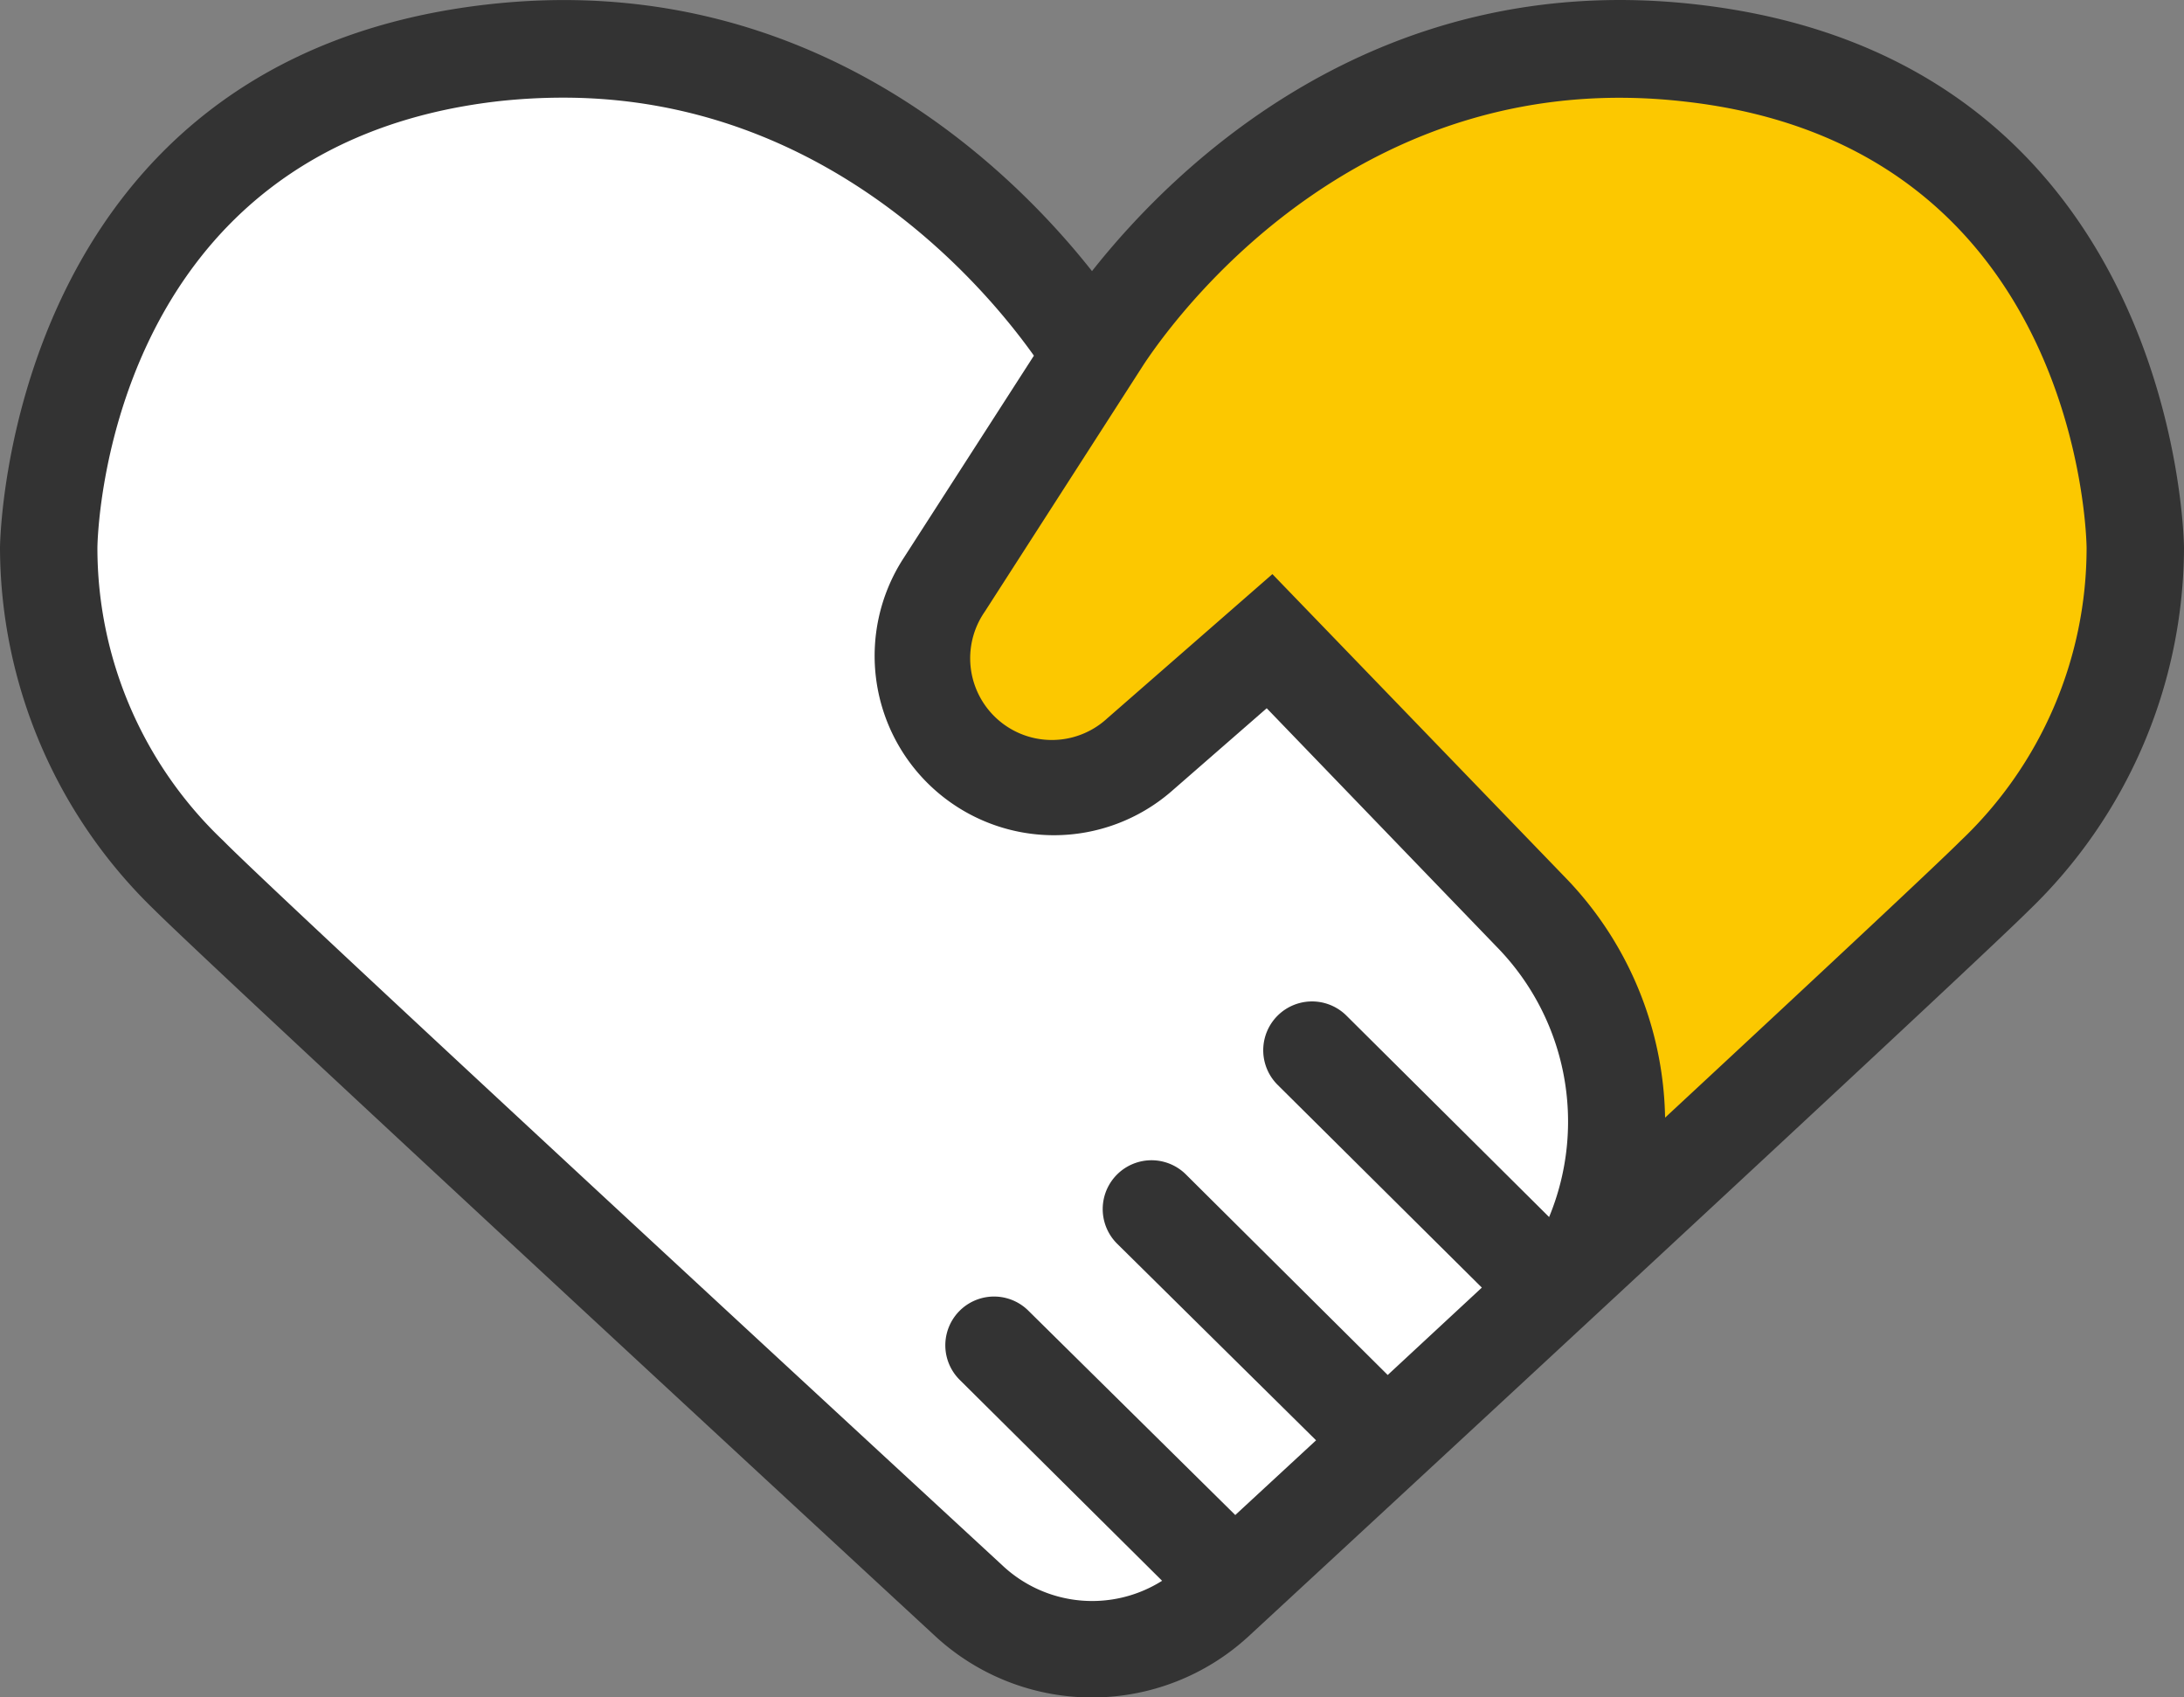
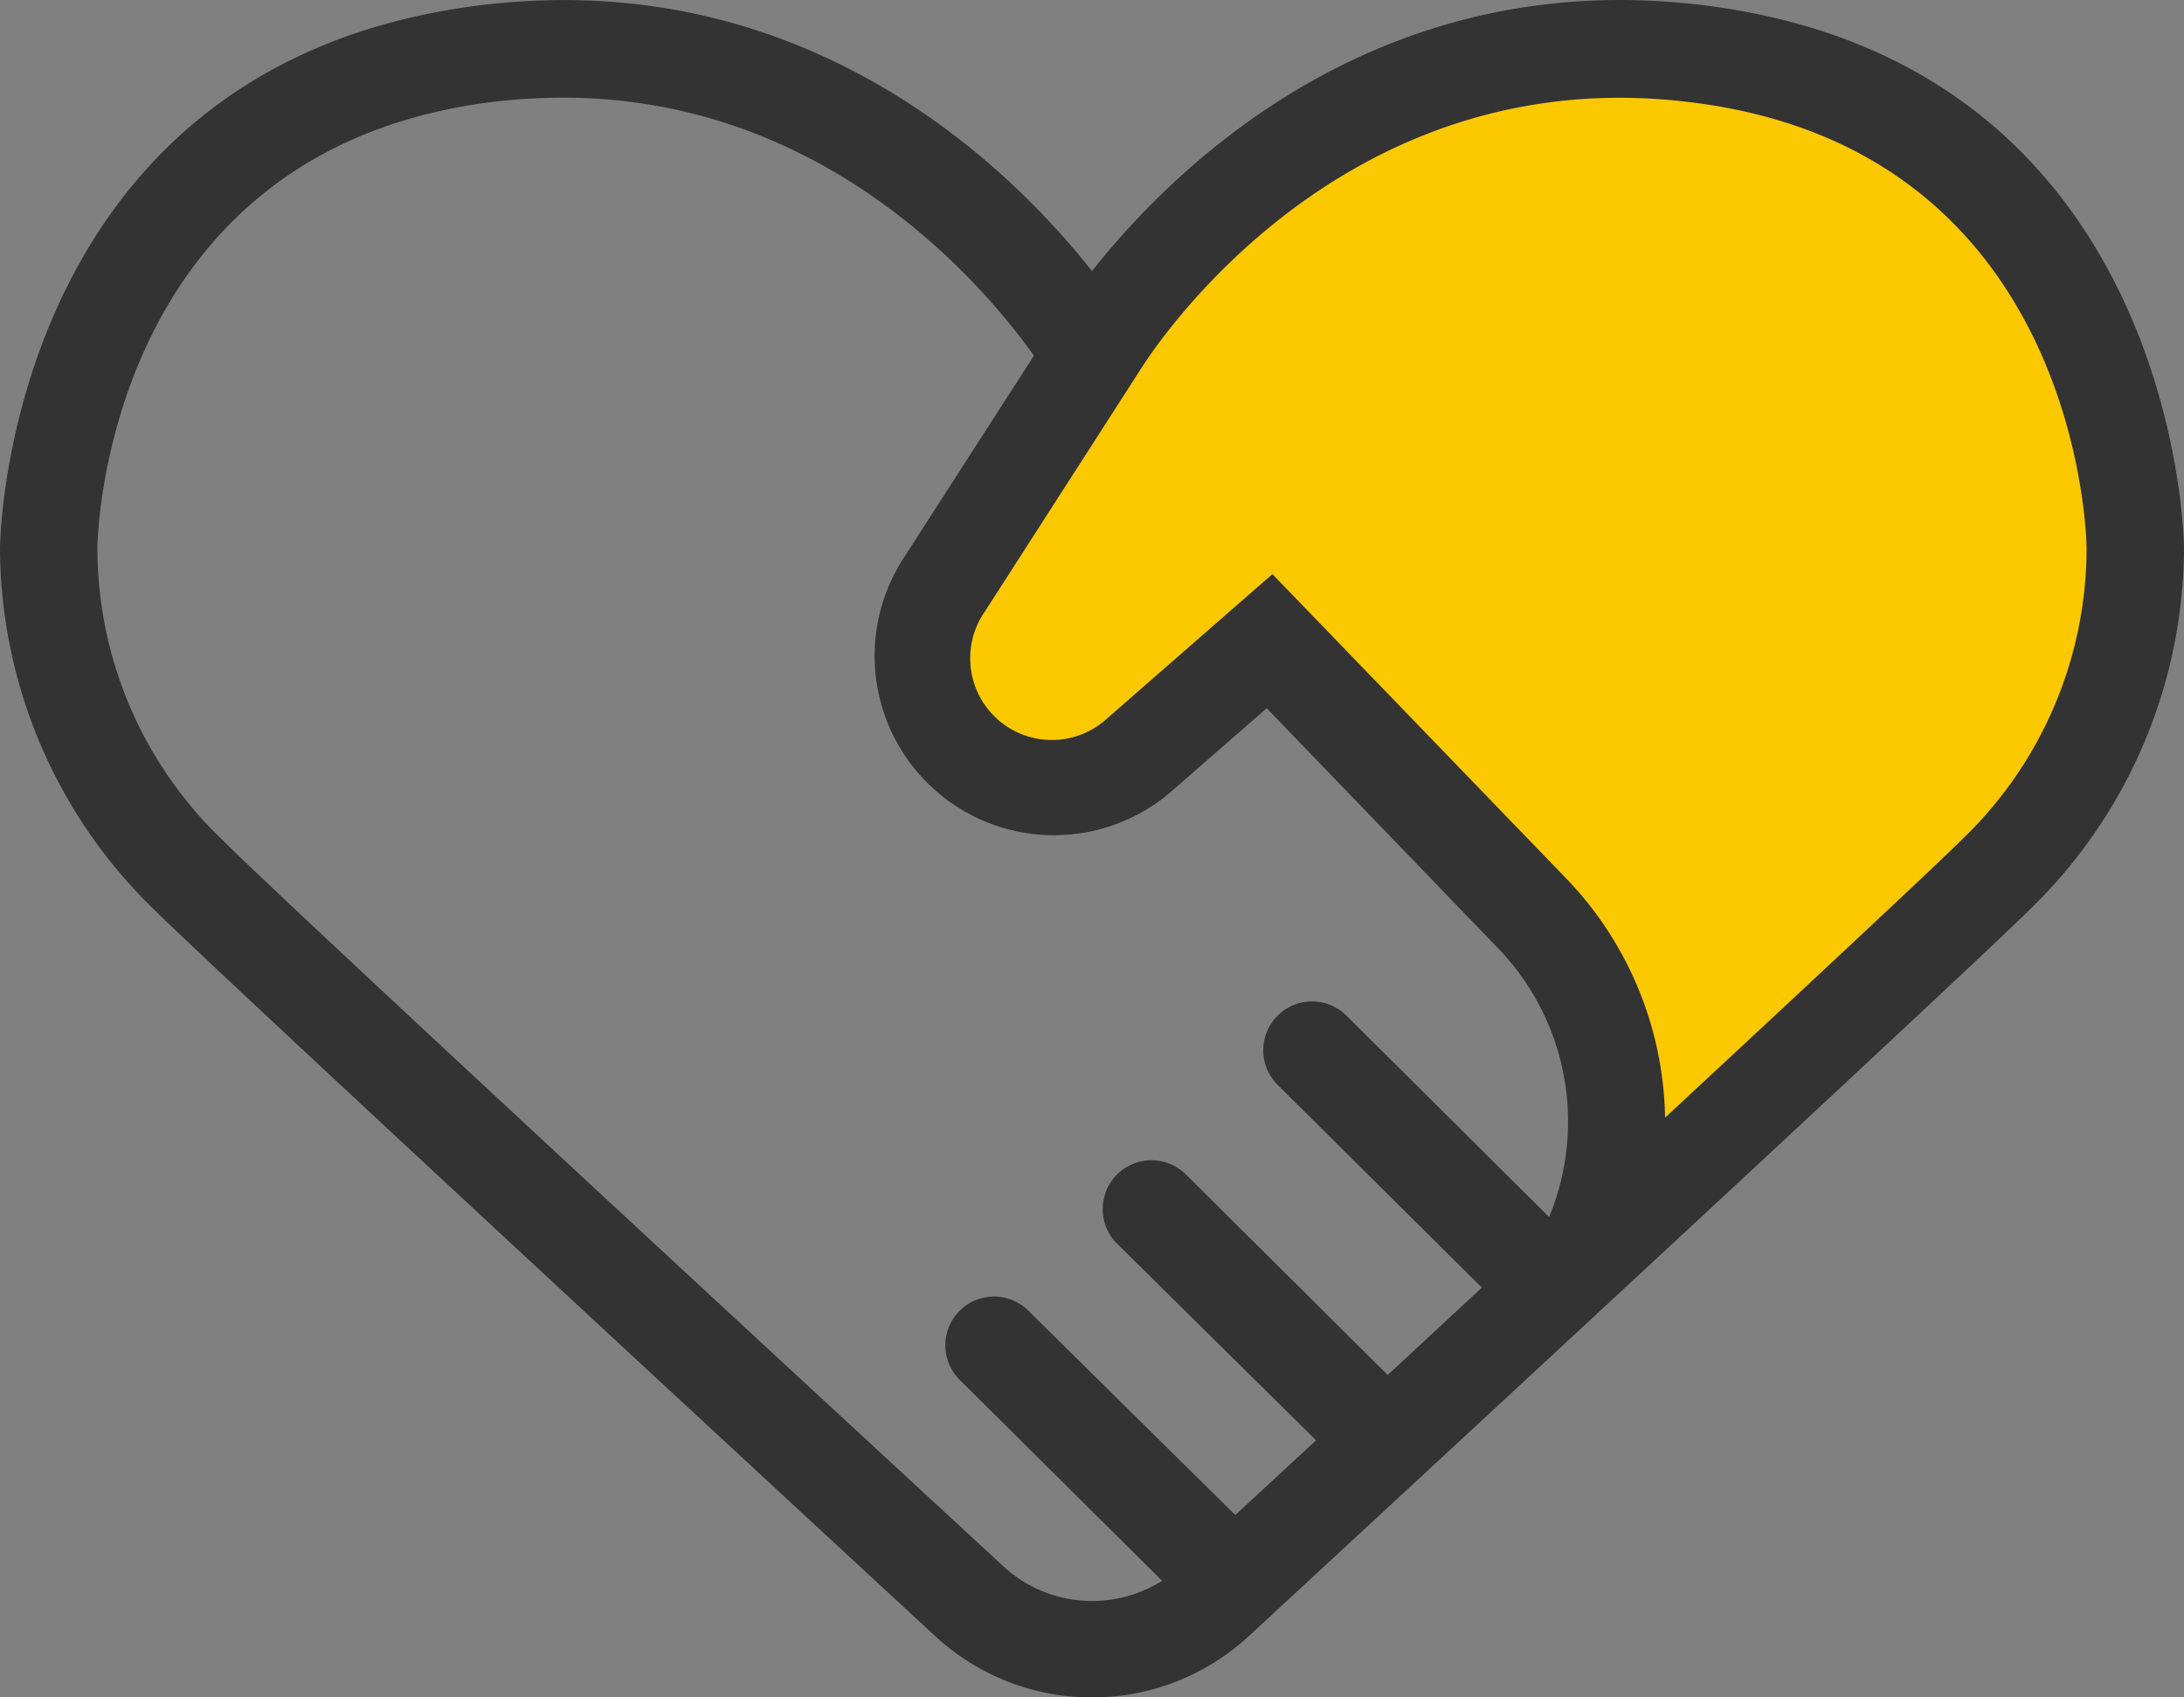
<svg xmlns="http://www.w3.org/2000/svg" viewBox="0 0 100 77.7">
  <rect x="0" y="0" width="100" height="77.7" fill="#808080" stroke="none" />
  <defs>
    <style>.cls-1{fill:#fcc800;}.cls-2{fill:#fff;}.cls-3{fill:#333;}</style>
  </defs>
  <g id="レイヤー_2" data-name="レイヤー 2">
    <g id="icon">
      <polygon class="cls-1" points="93.68 11.17 81.69 2.62 62.05 4.47 50.66 15.52 42.42 29.9 48.23 36.35 58.15 29.45 72.99 46.84 74.79 54.34 94.58 36.65 97.88 23.61 93.68 11.17" />
-       <polygon class="cls-2" points="47.51 13.42 32.82 2.62 16.19 3.22 4.95 12.37 2.25 25.86 8.09 40.7 49.01 75.77 57.85 71.87 74.79 54.34 72.99 43.69 59.23 29.9 48.23 35.6 40.92 30.05 50 15.81 47.51 13.42" />
      <path class="cls-3" d="M100,25.08c0-.23-.26-22.39-22.35-24.88C63-1.46,53.76,7.65,50,12.41,46.24,7.65,37-1.45,22.35.2.26,2.69,0,24.85,0,25.08A23.13,23.13,0,0,0,7.07,41.65C9.43,44,30.5,63.51,42.85,74.92a10.58,10.58,0,0,0,14.3,0l.92-.85,0,0h0c12.45-11.51,32.52-30.1,34.82-32.39A23.13,23.13,0,0,0,100,25.08ZM45.88,71.64c-21-19.38-34-31.47-35.65-33.15A18.47,18.47,0,0,1,4.46,25.08c0-.19.21-18.39,18.39-20.45a27.13,27.13,0,0,1,2.94-.16c12.05,0,19.3,8.65,21.55,11.81l-6,9.32A8.21,8.21,0,0,0,53.63,36.23L58,32.42,68.53,43.34a11.43,11.43,0,0,1,2.4,12.37l-9.28-9.22a2.23,2.23,0,0,0-3.15,3.17l9.35,9.28-4.31,4L54.3,53.76a2.23,2.23,0,1,0-3.15,3.17l9.11,9-3.7,3.42L47.09,60a2.23,2.23,0,1,0-3.15,3.16l9.27,9.2A6,6,0,0,1,45.88,71.64ZM76.24,51.16a16.18,16.18,0,0,0-4.46-10.88l-13.52-14-7.56,6.6A3.74,3.74,0,0,1,45.09,28l7.3-11.35c2-3,10.37-13.66,24.76-12C95.33,6.69,95.54,24.89,95.54,25.08a18.47,18.47,0,0,1-5.77,13.41C88.8,39.46,84.08,43.88,76.24,51.16Z" />
    </g>
  </g>
</svg>